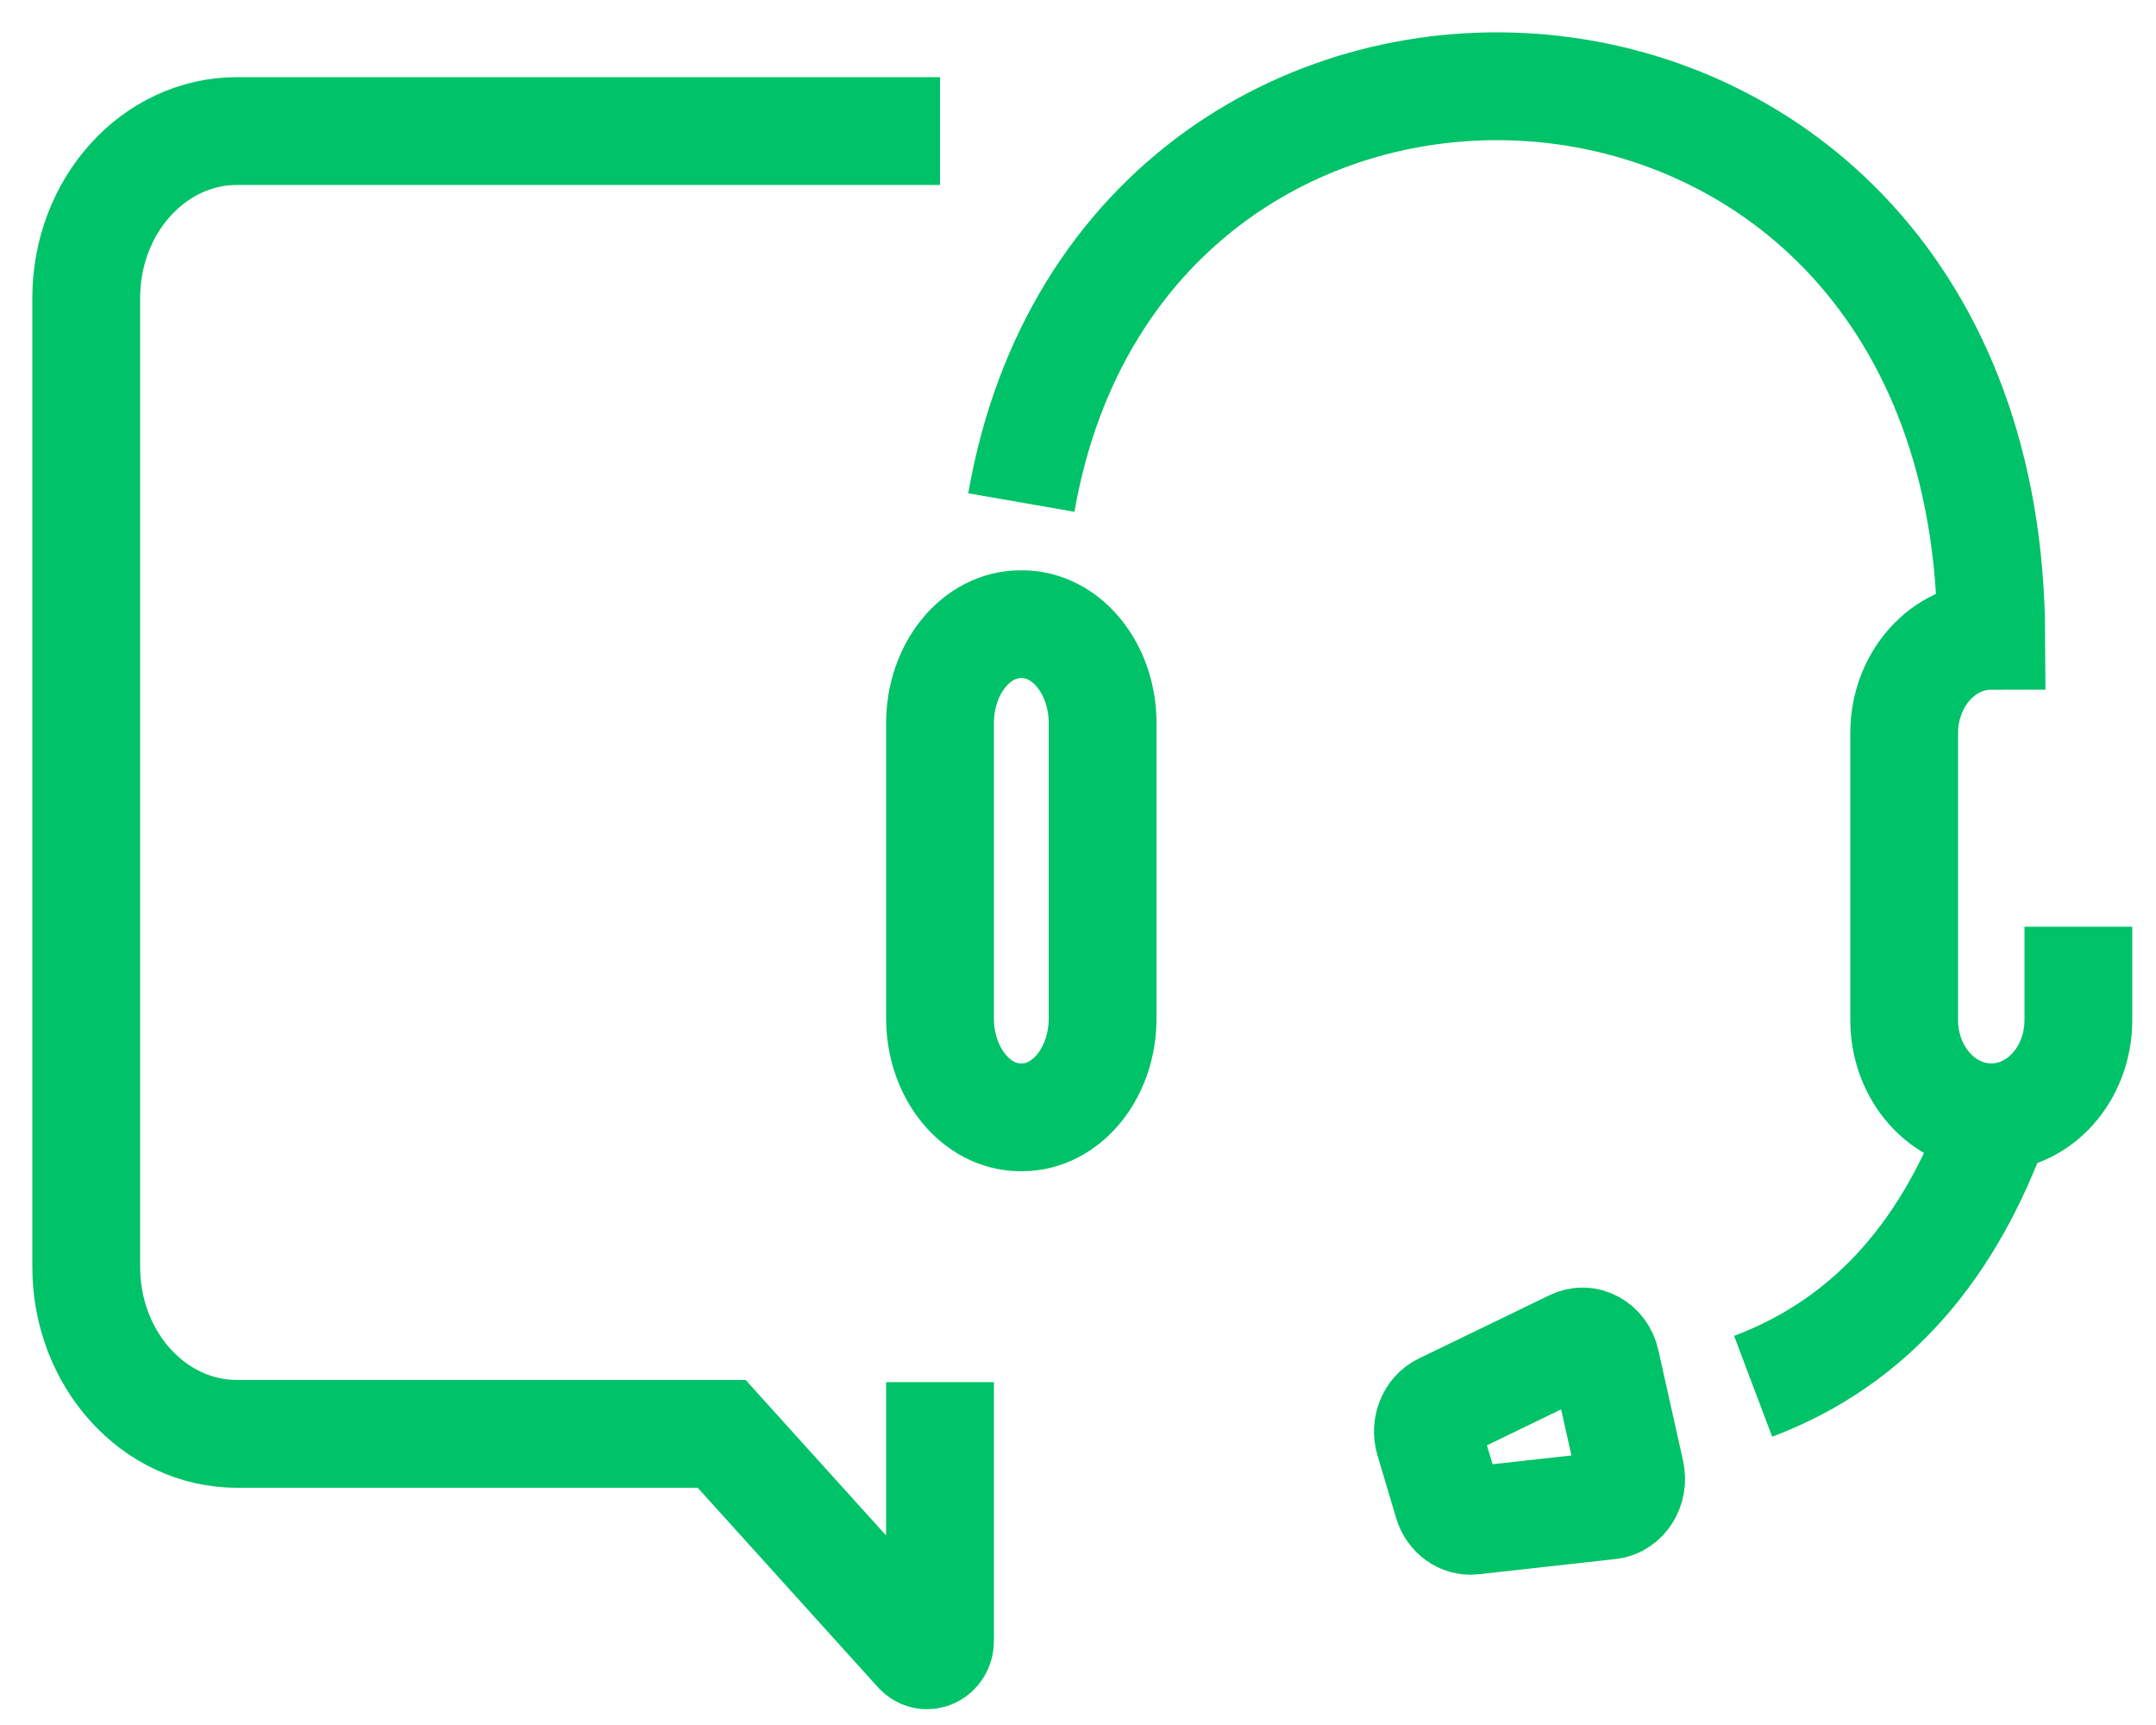
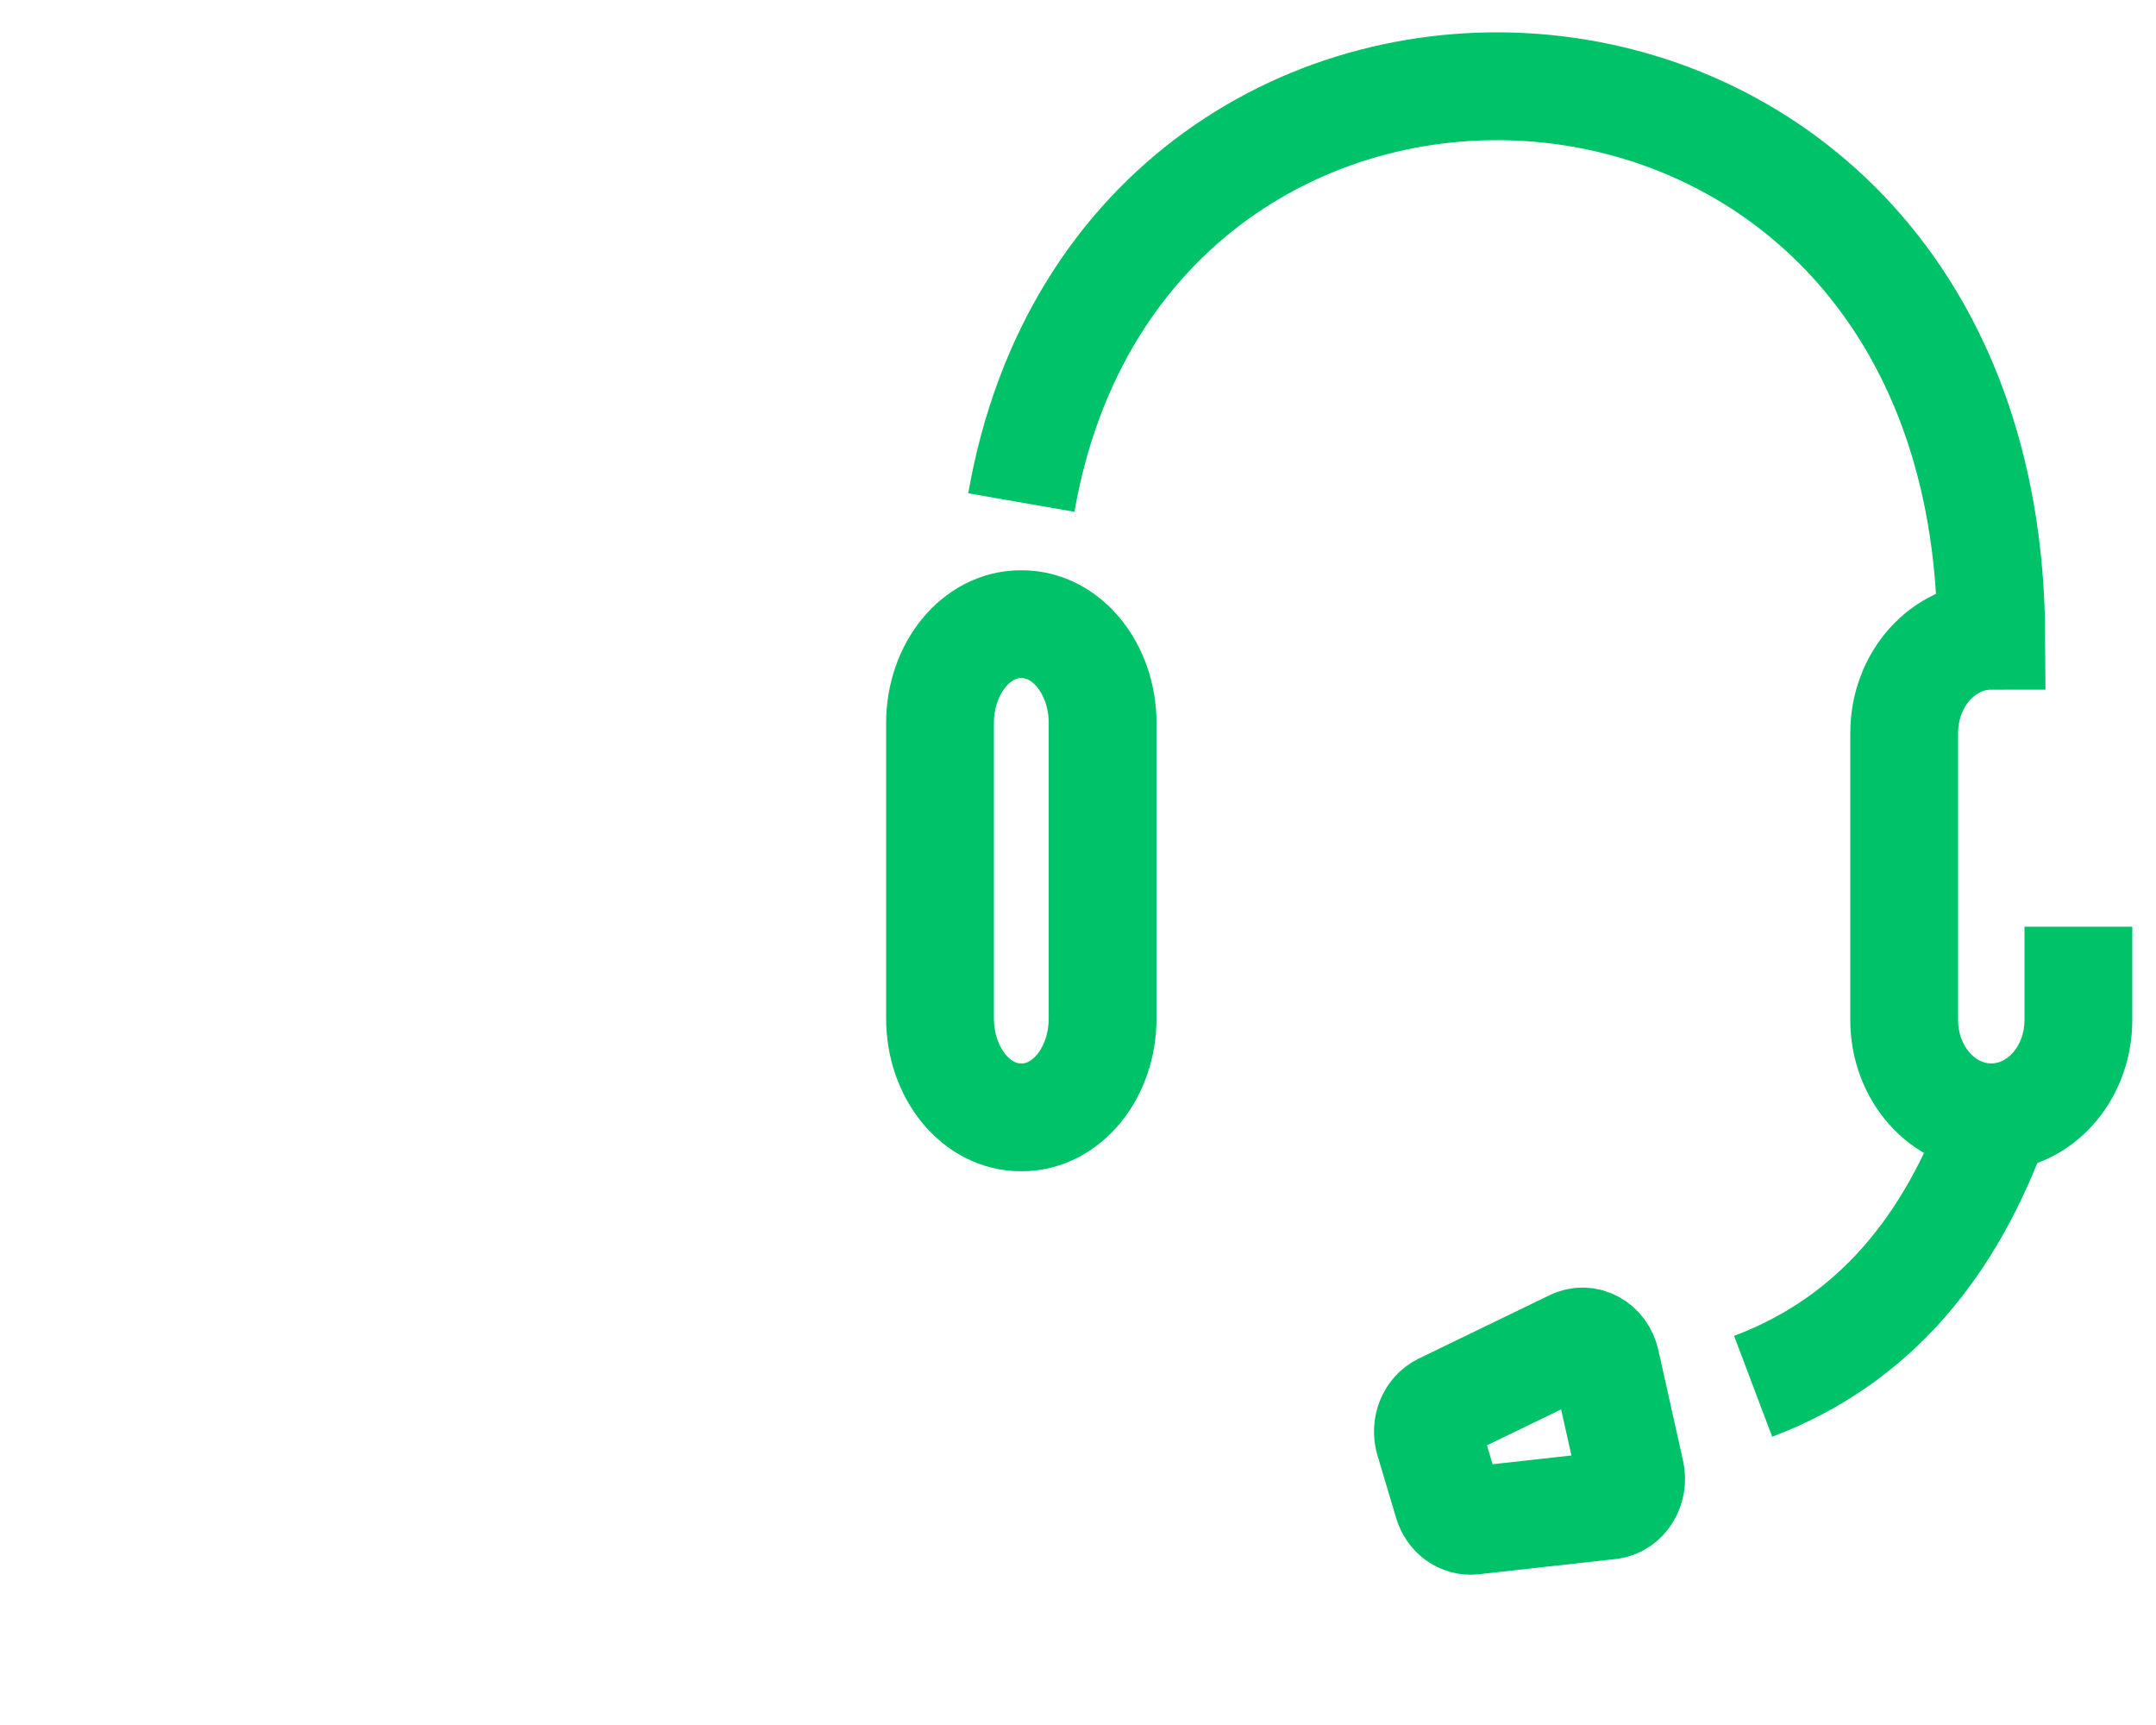
<svg xmlns="http://www.w3.org/2000/svg" width="50" height="40" viewBox="0 0 50 40" fill="none">
-   <path d="M21.8 32.049V38.05C21.8 38.347 21.477 38.495 21.287 38.286L16.736 33.249H5.496C3.565 33.249 2 31.516 2 29.379V6.909C2 4.772 3.565 3.039 5.496 3.039H21.8" stroke="#00C268" stroke-width="2.5" />
  <path fill-rule="evenodd" clip-rule="evenodd" d="M23.7 25.909H23.671C22.638 25.909 21.8 24.882 21.8 23.614V16.769C21.8 15.502 22.638 14.474 23.671 14.474H23.7C24.733 14.474 25.571 15.502 25.571 16.769V23.614C25.571 24.882 24.733 25.909 23.7 25.909Z" stroke="#00C268" stroke-width="2.5" />
  <path d="M23.686 11.653C26.091 -2.144 46.097 -1.183 46.18 14.742C45.065 14.742 44.16 15.752 44.16 17V23.652C44.16 24.899 45.064 25.909 46.18 25.909C47.296 25.909 48.2 24.899 48.2 23.652V21.489" stroke="#00C268" stroke-width="2.5" />
  <path d="M46.314 25.909C45.247 28.893 43.465 31.086 40.657 32.146" stroke="#00C268" stroke-width="2.5" />
  <path fill-rule="evenodd" clip-rule="evenodd" d="M37.812 34.145L37.238 31.575C37.155 31.205 36.795 31.007 36.482 31.158L33.447 32.628C33.184 32.755 33.052 33.087 33.143 33.391L33.575 34.841C33.657 35.116 33.897 35.29 34.153 35.262L37.331 34.909C37.666 34.872 37.893 34.511 37.812 34.145Z" stroke="#00C268" stroke-width="2.5" />
</svg>